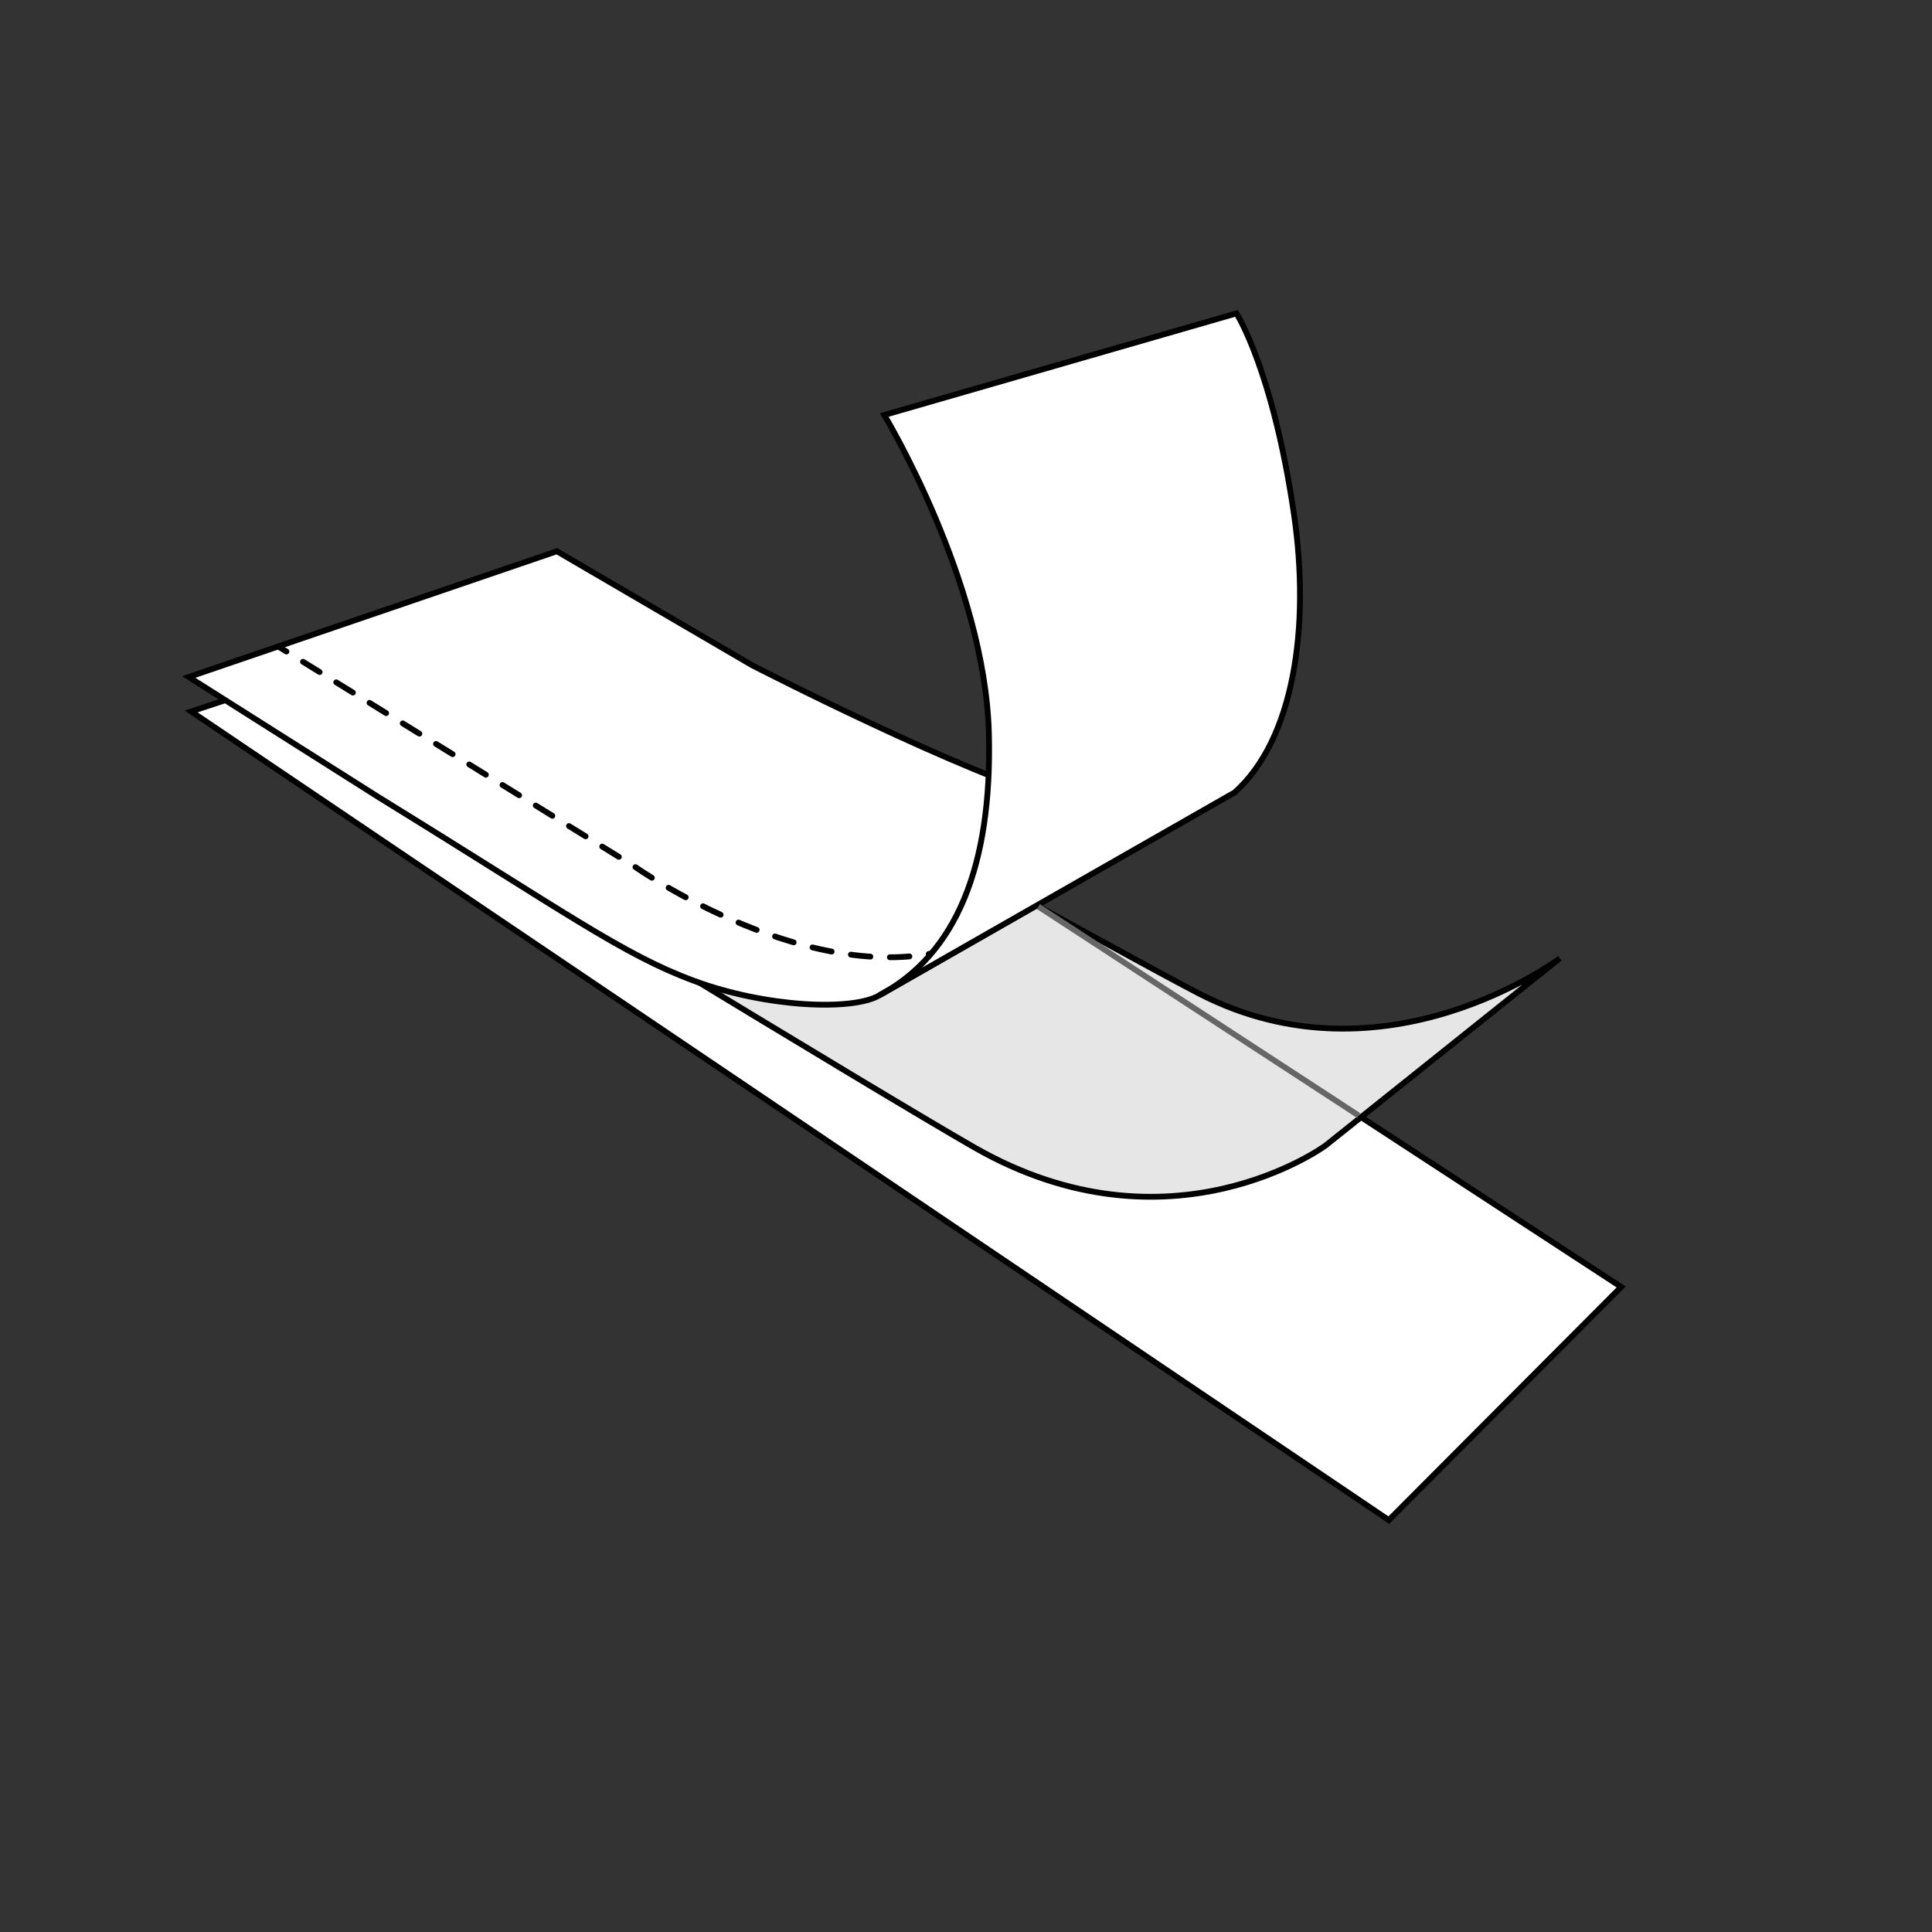
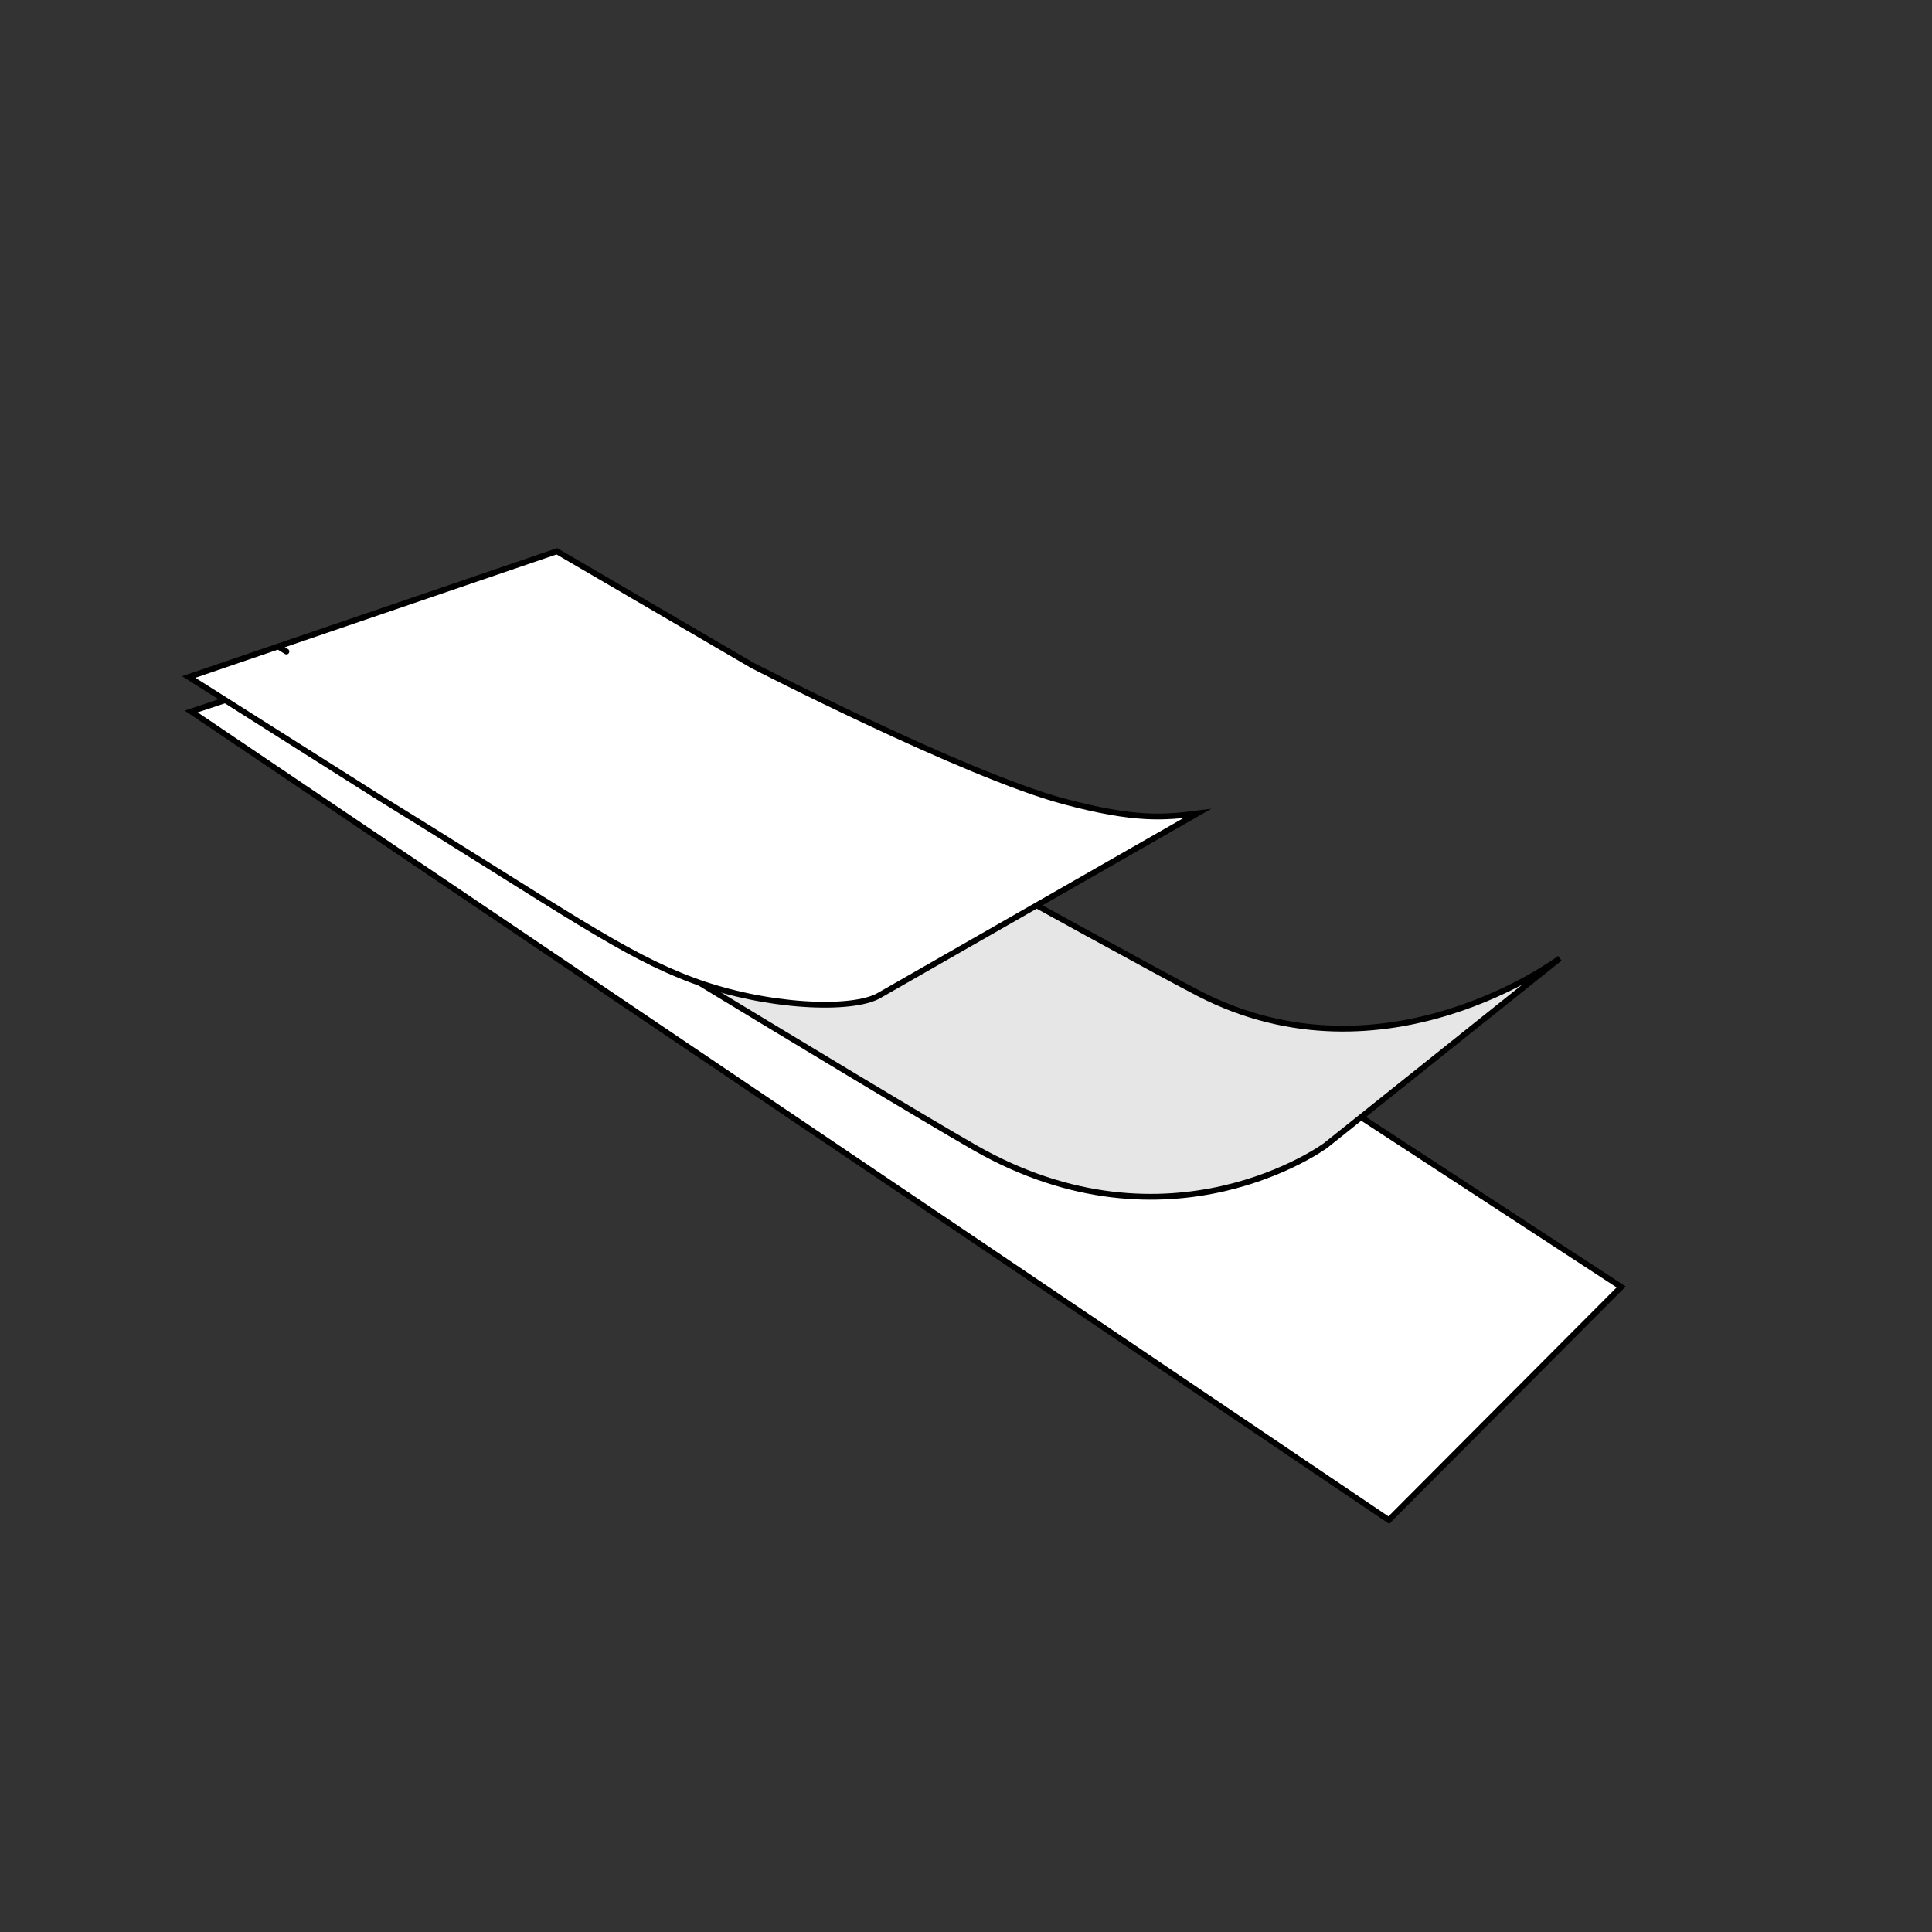
<svg xmlns="http://www.w3.org/2000/svg" version="1.1" baseProfile="tiny" x="0px" y="0px" viewBox="0 0 1000 1000" overflow="visible" xml:space="preserve">
  <rect x="0" y="0" width="1000" height="1000" fill="#333333" stroke="none" />
  <g id="thin">
    <g id="cuff">
	</g>
    <g id="collar">
	</g>
  </g>
  <g id="extra_thin">
    <polygon fill="#FFFFFF" stroke="#000000" stroke-width="3" stroke-linecap="round" stroke-miterlimit="10" points="98.95,368.26    718.84,786.8 839.12,666.12 287.12,305.74  " />
    <path fill="#E6E6E6" stroke="#000000" stroke-width="3" stroke-linecap="round" stroke-miterlimit="10" d="M807.34,496.03   l-121.28,96.93c0,0-80.44,58.99-181.77,0.93c-52.37-30-280.08-169.07-280.08-169.07l132.27-55.85c0,0,223.74,124.42,263.89,145.17   C716.9,564.03,807.34,496.03,807.34,496.03z" />
    <g>
      <path fill="#FFFFFF" stroke="#000000" stroke-width="3" stroke-linecap="round" stroke-miterlimit="10" d="M550.19,414.66    c-50.97-13.73-160.87-70.31-160.87-70.31l-101.1-59.02L97.69,350.42l98.38,62.27c96.62,59.55,126.34,81.35,162.88,94.88    c37.78,13.99,82.46,15.71,96.17,7.63l164.64-94.17C602.93,423.16,587.69,424.76,550.19,414.66z" />
    </g>
    <g>
      <line fill="none" stroke="#000000" stroke-width="3" stroke-linecap="round" stroke-miterlimit="10" x1="143.99" y1="334.6" x2="148.25" y2="337.23" />
-       <path fill="none" stroke="#000000" stroke-width="3" stroke-linecap="round" stroke-miterlimit="10" stroke-dasharray="10.112,10.112" d="    M156.85,342.54l171.96,106.21c0,0,93.06,65.5,166.64,41.41" />
-       <path fill="none" stroke="#000000" stroke-width="3" stroke-linecap="round" stroke-miterlimit="10" d="M500.22,488.46    c1.55-0.6,3.09-1.24,4.62-1.92" />
    </g>
-     <path fill="#FFFFFF" stroke="#000000" stroke-width="3" stroke-linecap="round" stroke-miterlimit="10" d="M455.12,515.2   c39.67-21.13,58.48-66.72,56.73-135.55c-2-78.66-54.16-164.84-54.16-164.84l182.29-52.59c0,0,18.79,28.99,29.77,103.92   c8.56,58.43-0.07,116.65-30.69,144.02L455.12,515.2z" />
-     <line fill="#FFFFFF" stroke="#666666" stroke-width="3" stroke-linecap="square" stroke-miterlimit="10" x1="701.98" y1="576.58" x2="538.72" y2="470.05" />
  </g>
  <g id="thin_copy">
    <g id="cuff_copy">
	</g>
    <g id="collar_copy">
	</g>
  </g>
  <g id="medium">
</g>
  <g id="medium_copy">
    <g id="cuff_copy_2">
	</g>
    <g id="collar_copy_2">
	</g>
  </g>
  <g id="heavy">
</g>
  <g id="heavy_copy">
    <g id="cuff_copy_3">
	</g>
    <g id="collar_copy_3">
	</g>
  </g>
</svg>